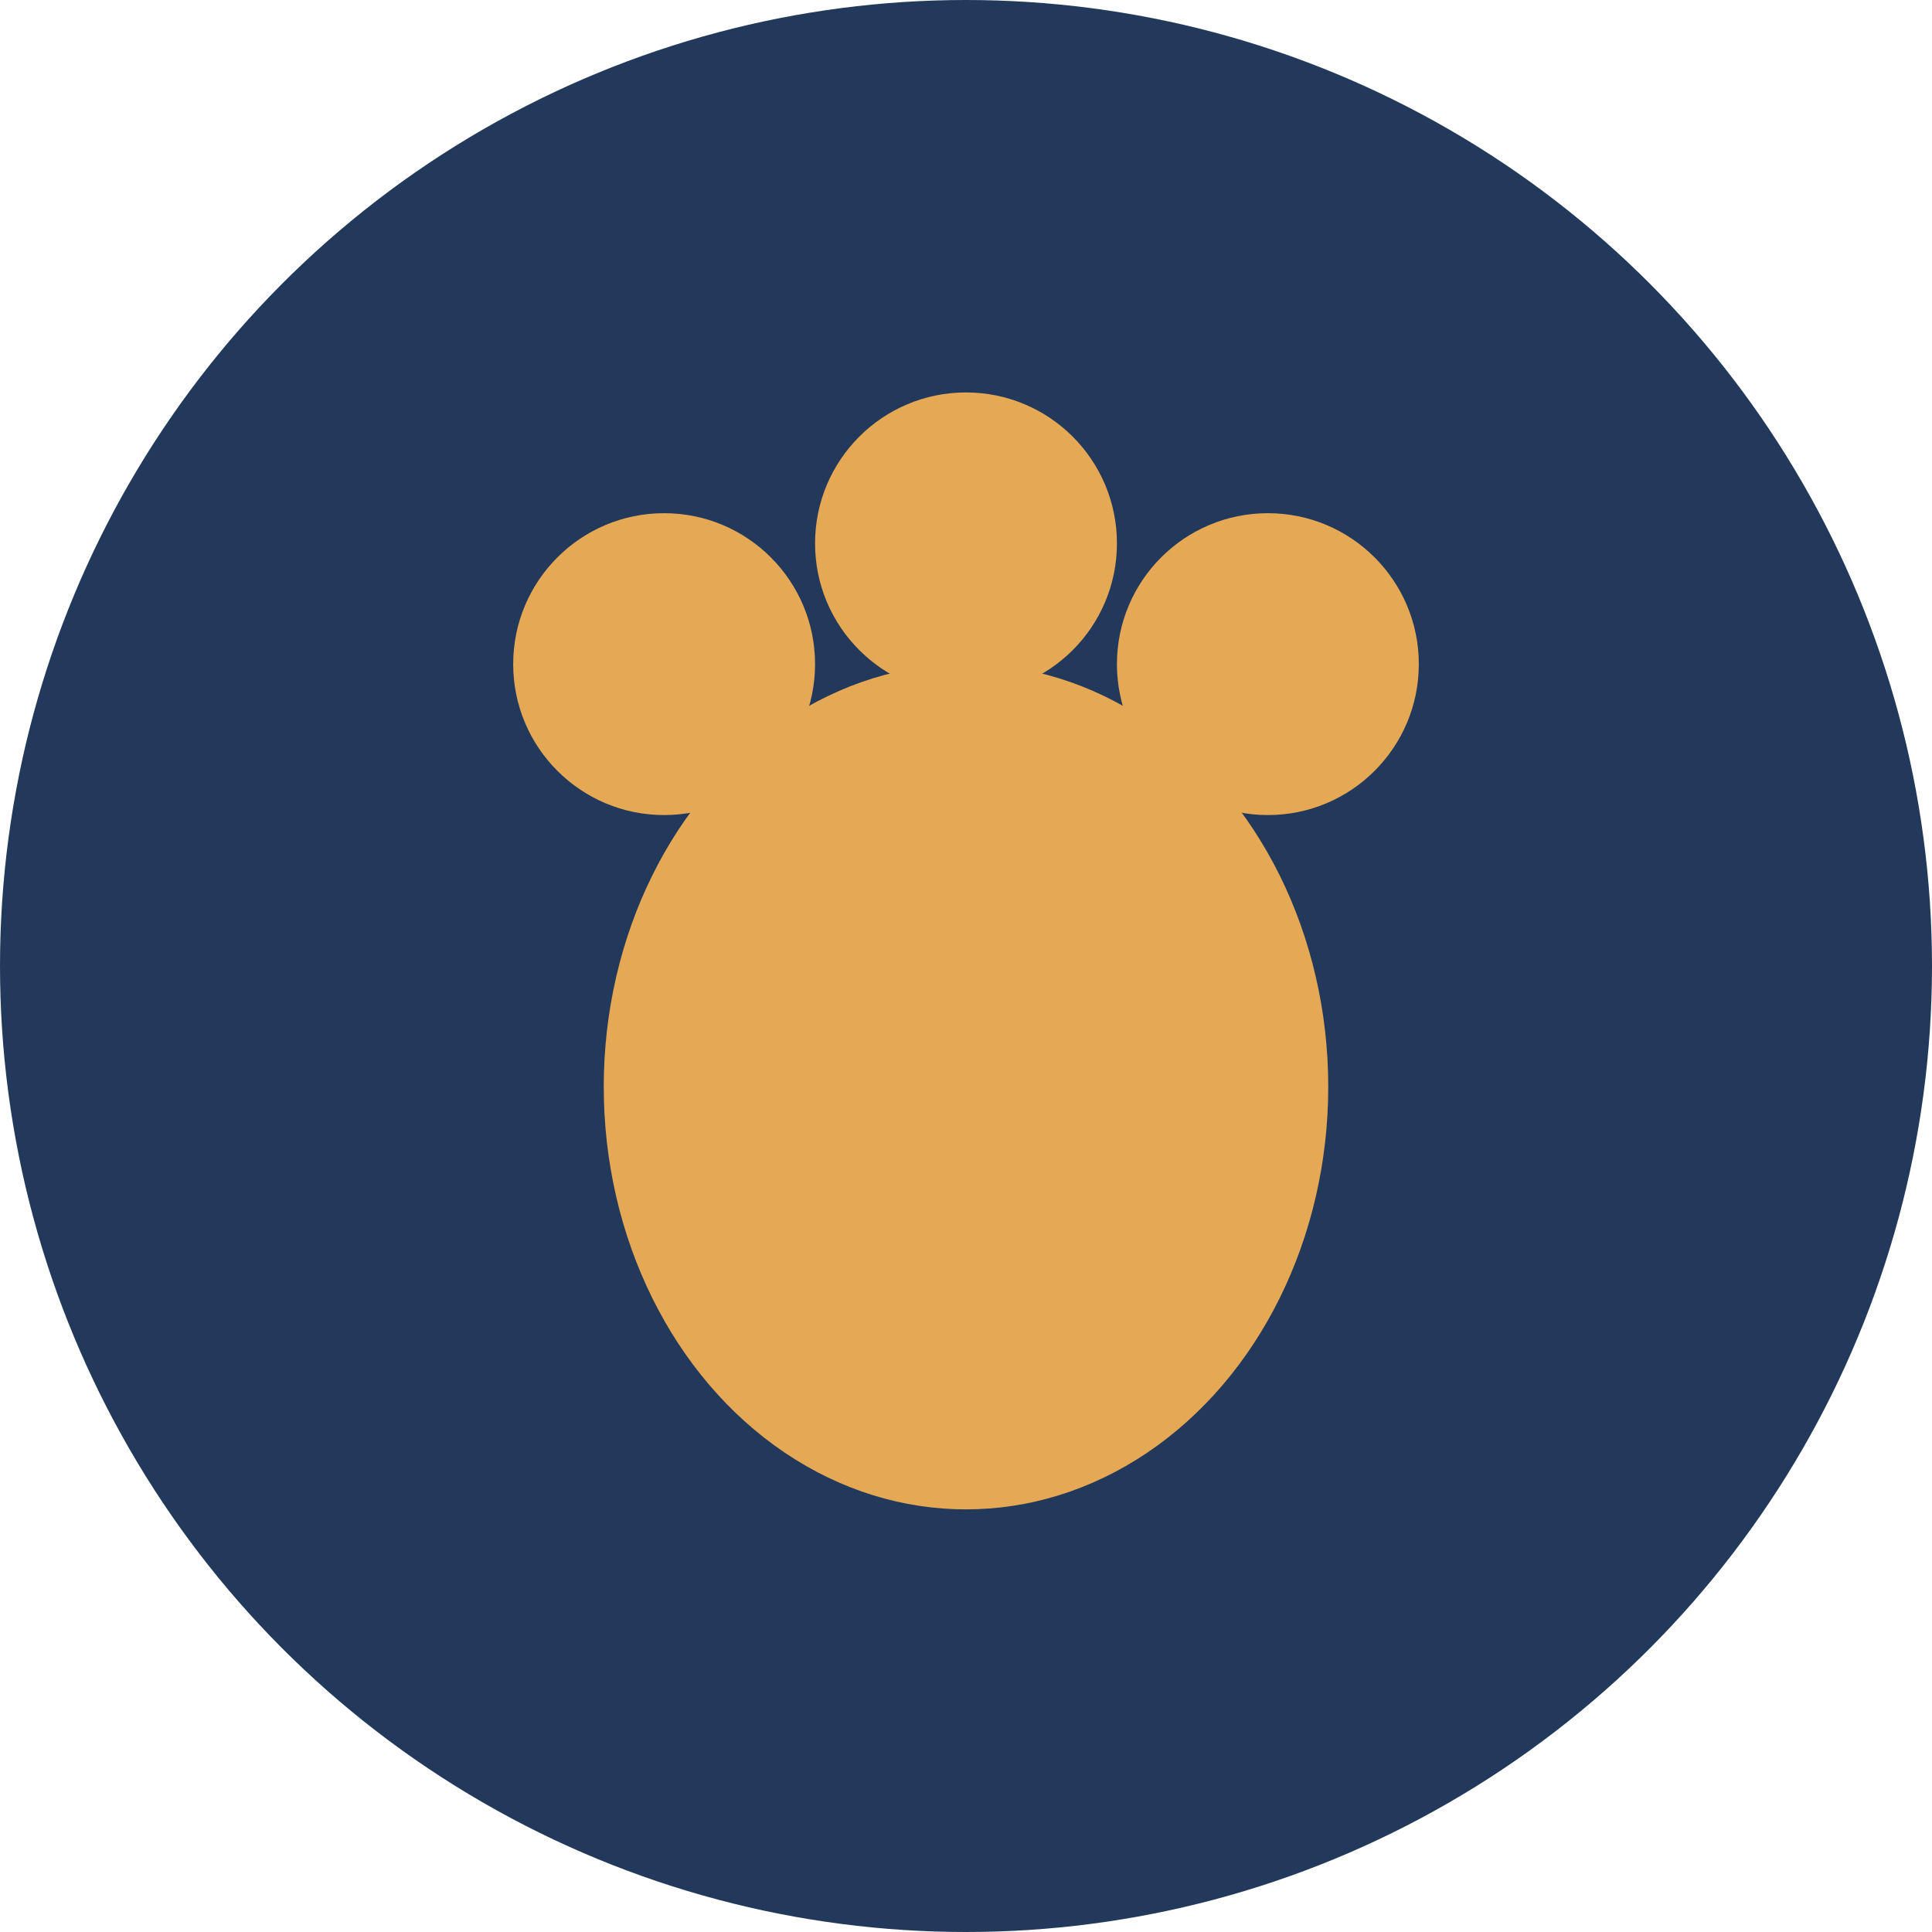
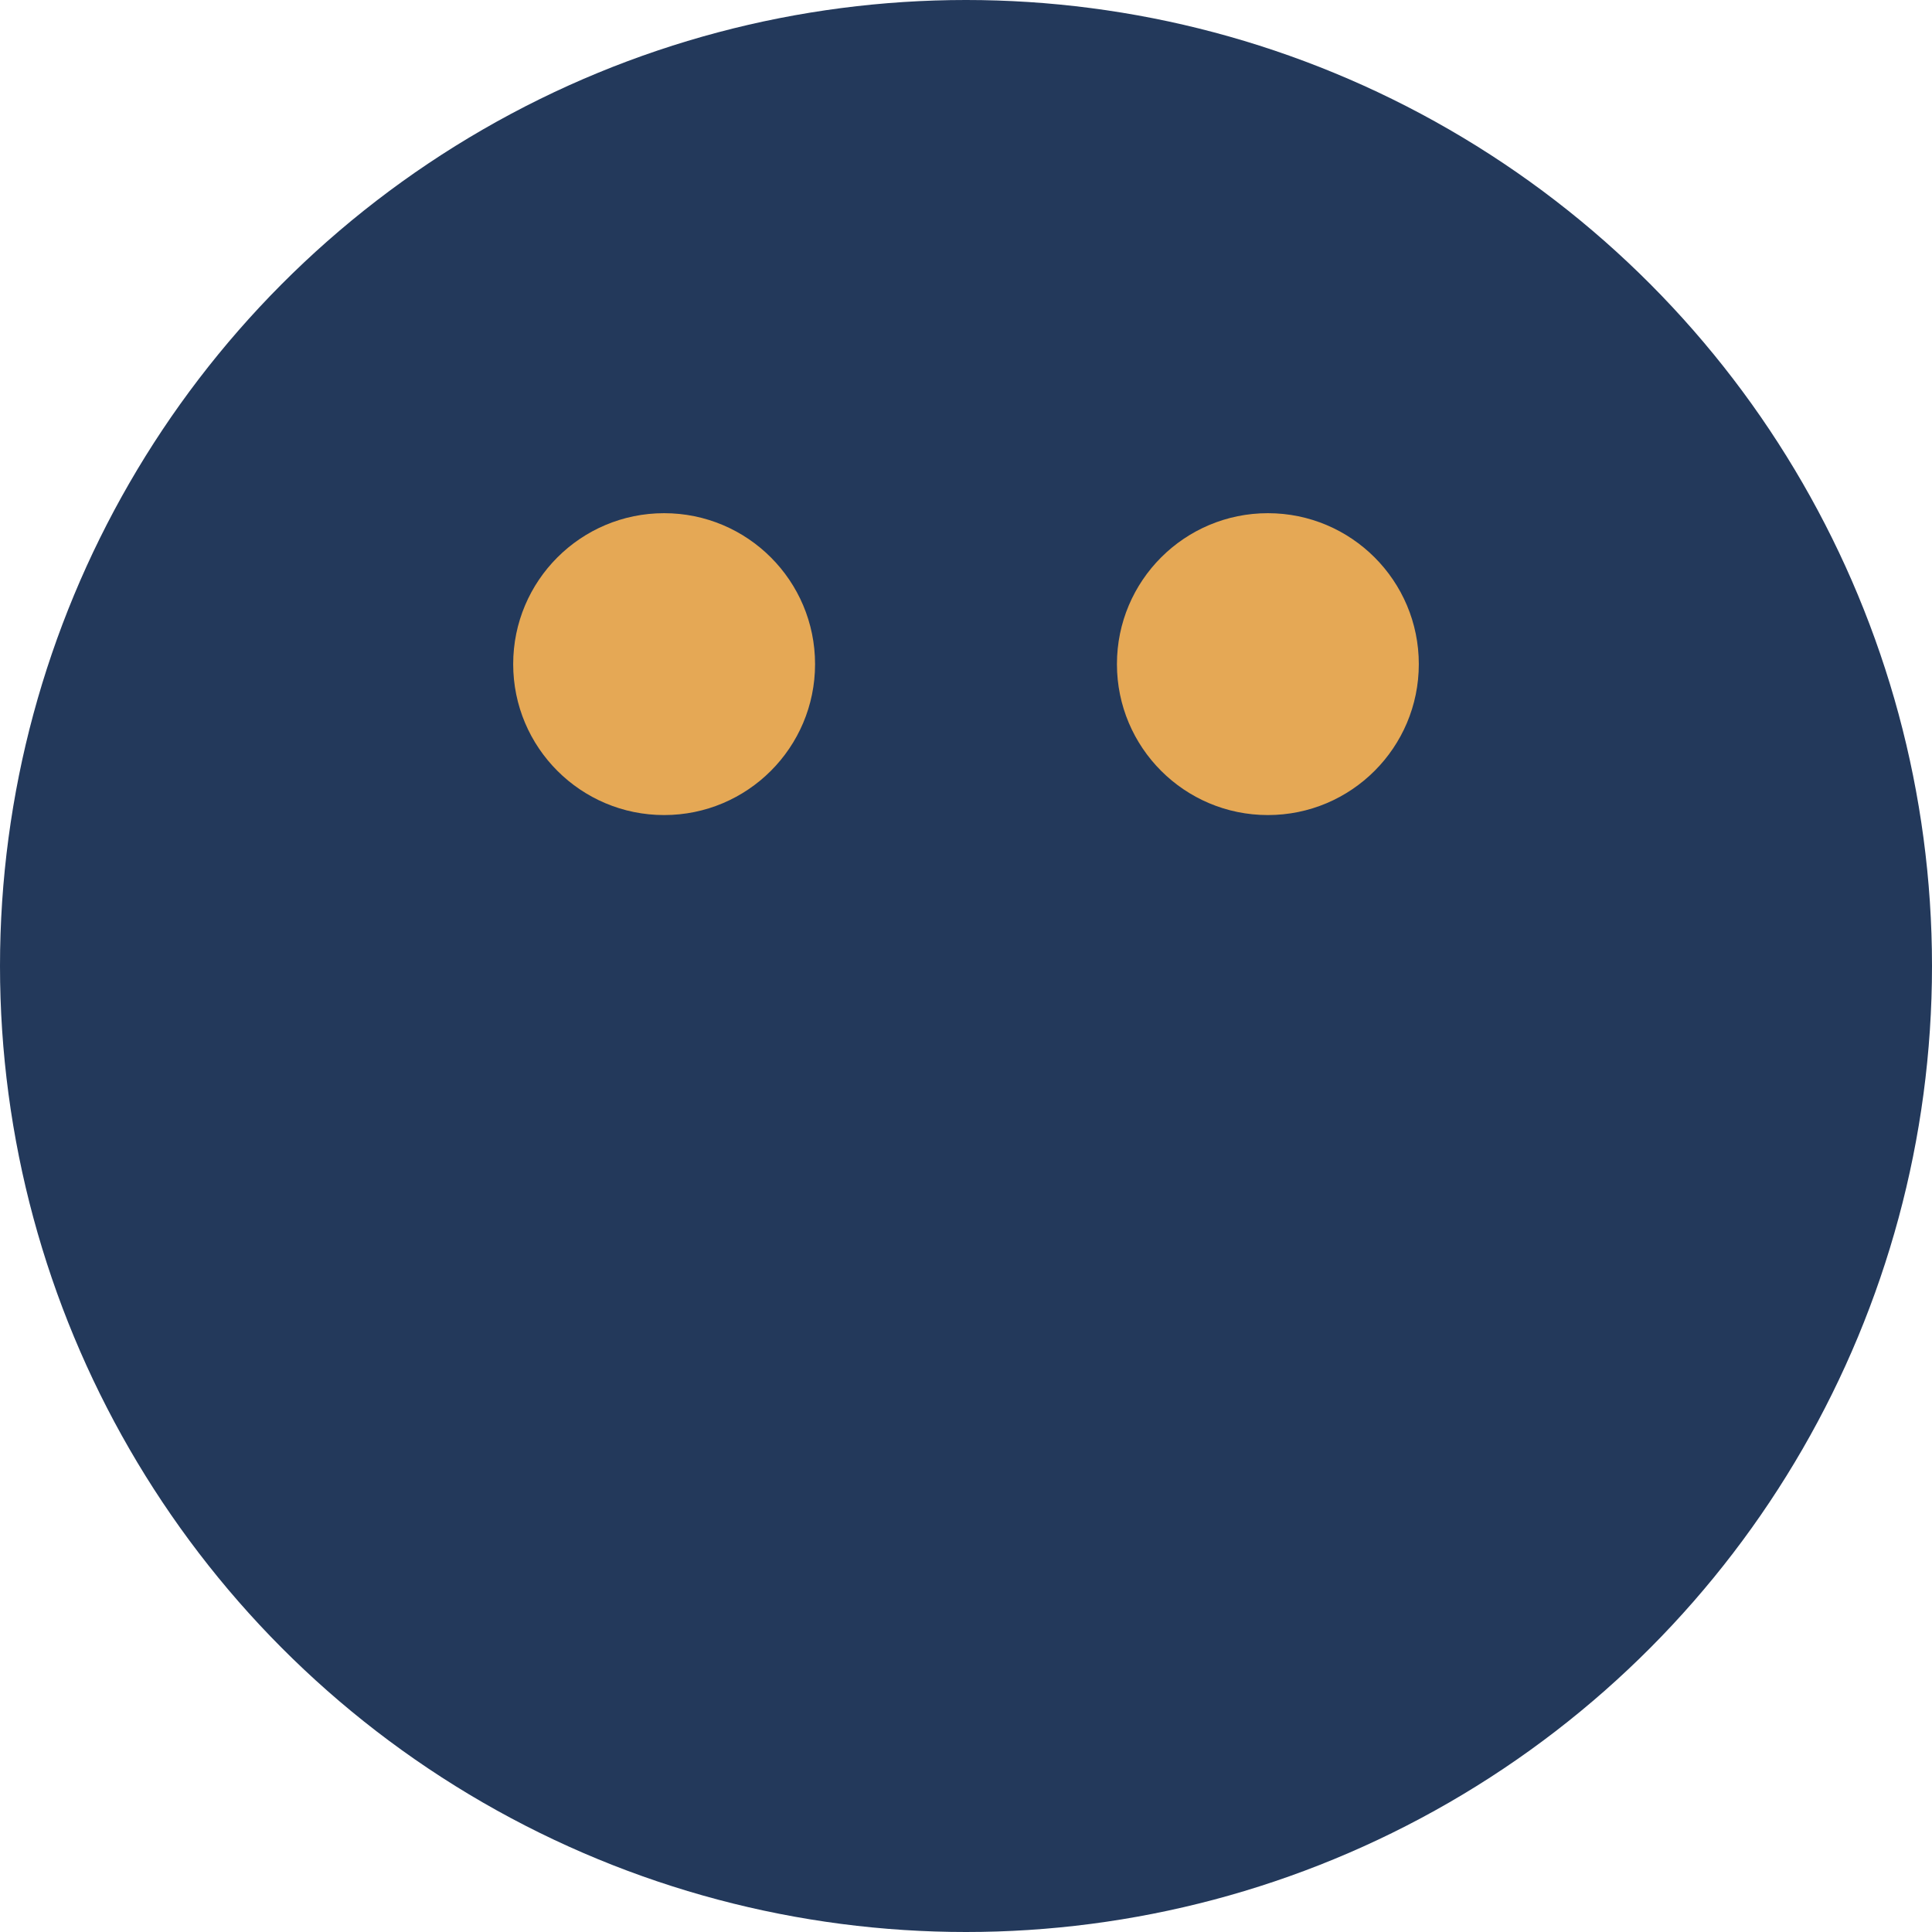
<svg xmlns="http://www.w3.org/2000/svg" viewBox="0 0 32 32">
  <circle cx="16" cy="16" r="16" fill="#23395b" />
-   <ellipse cx="16" cy="18" rx="6" ry="7" fill="#e5a855" />
  <circle cx="11" cy="11" r="2.5" fill="#e5a855" />
-   <circle cx="16" cy="9" r="2.5" fill="#e5a855" />
  <circle cx="21" cy="11" r="2.5" fill="#e5a855" />
</svg>